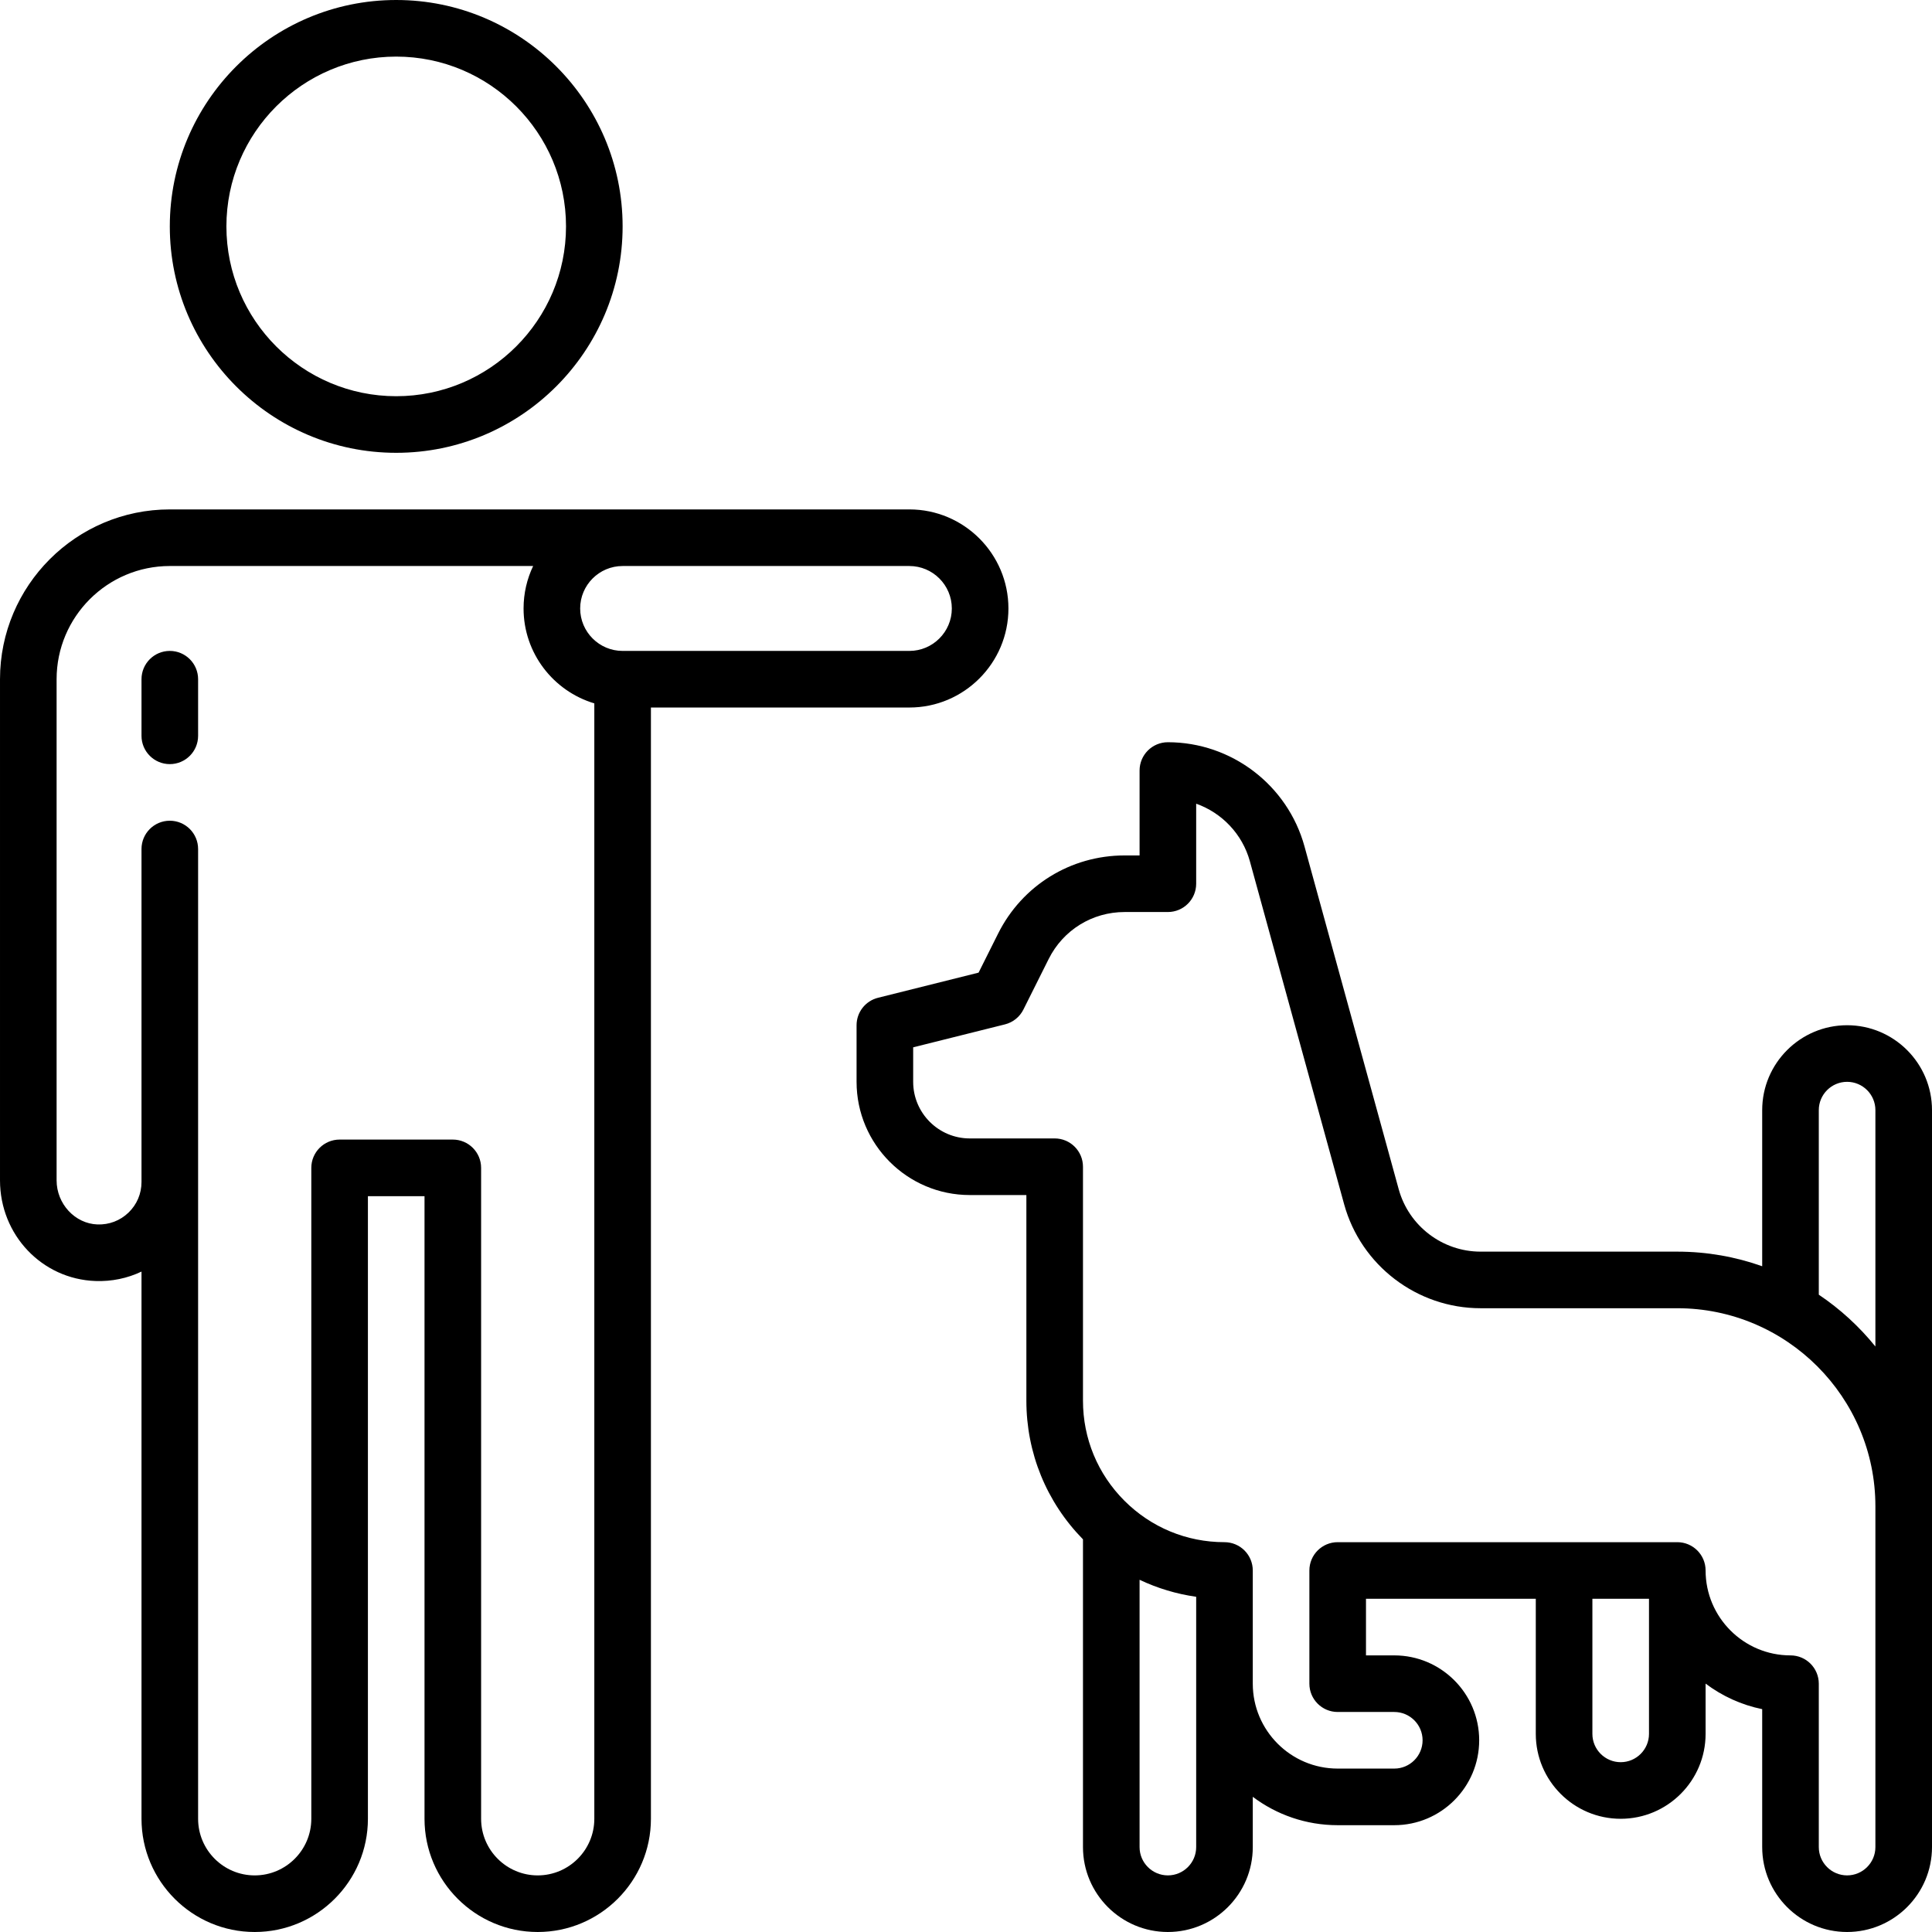
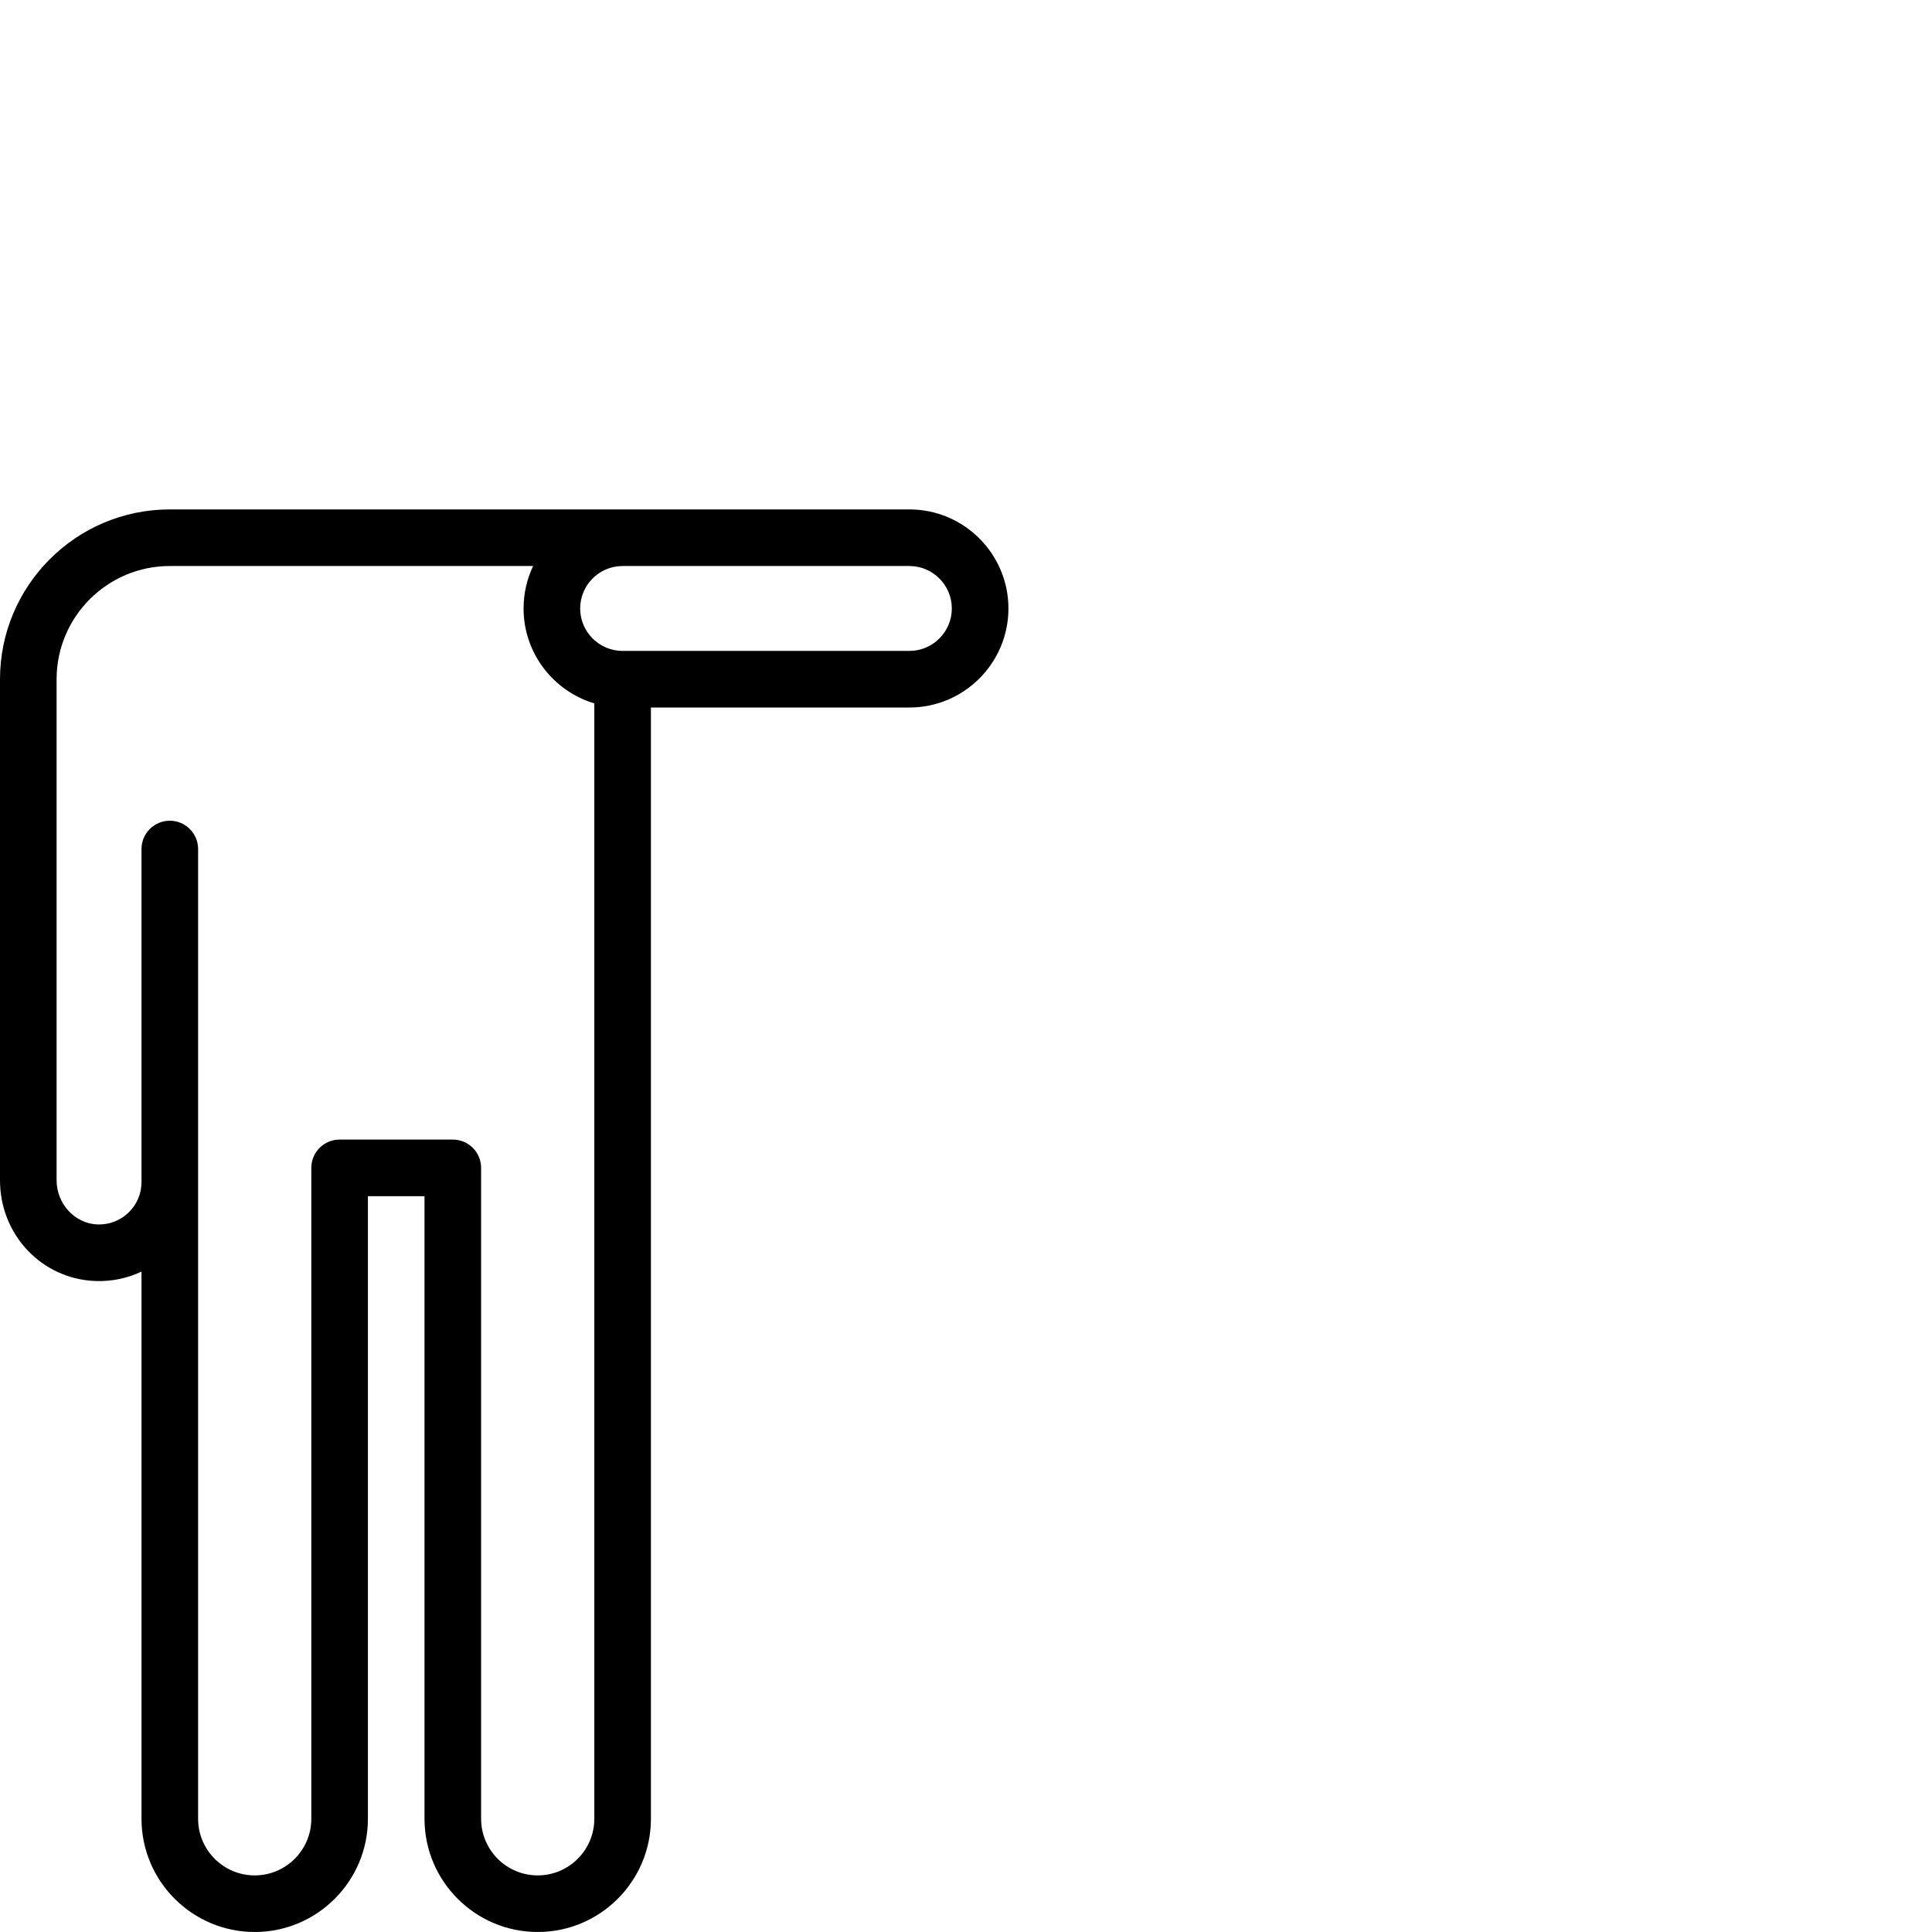
<svg xmlns="http://www.w3.org/2000/svg" id="Capa_1" enable-background="new 0 0 512 512" height="512" viewBox="0 0 512 512" width="512">
  <g>
-     <path d="m105 120c33.084 0 60-26.916 60-60s-26.916-60-60-60-60 26.916-60 60 26.916 60 60 60zm0-105c24.813 0 45 20.187 45 45s-20.187 45-45 45-45-20.187-45-45 20.187-45 45-45z" />
-     <path d="m45 172.5c-4.142 0-7.5 3.358-7.5 7.5v15c0 4.142 3.358 7.5 7.5 7.5s7.5-3.358 7.5-7.5v-15c0-4.142-3.358-7.5-7.5-7.5z" />
    <path d="m267.244 161.25c0-14.474-11.776-26.25-26.25-26.25h-195.994c-24.813 0-45 20.187-45 45v132.801c0 14.458 11.113 26.178 25.3 26.682 4.291.156 8.448-.714 12.2-2.498v145.015c0 16.542 13.458 30 30 30s30-13.458 30-30v-165h15v165c0 16.542 13.458 30 30 30s30-13.458 30-30v-294.5h68.494c14.474 0 26.25-11.776 26.25-26.25zm-124.744 335.75c-8.271 0-15-6.729-15-15v-172.5c0-4.142-3.358-7.5-7.5-7.5h-30c-4.142 0-7.5 3.358-7.5 7.5v172.5c0 8.271-6.729 15-15 15s-15-6.729-15-15v-257c0-4.142-3.358-7.5-7.5-7.5s-7.5 3.358-7.5 7.5v88.25c0 3.081-1.221 5.957-3.439 8.097-2.216 2.139-5.148 3.251-8.228 3.146-5.973-.213-10.833-5.458-10.833-11.692v-132.801c0-16.542 13.458-30 30-30h96.288c-1.625 3.412-2.538 7.226-2.538 11.25 0 11.868 7.92 21.917 18.75 25.152v295.598c0 8.271-6.729 15-15 15zm22.5-324.5c-6.203 0-11.25-5.047-11.25-11.25s5.047-11.25 11.25-11.25h75.994c6.203 0 11.25 5.047 11.25 11.25s-5.047 11.25-11.25 11.25z" />
-     <path d="m489.5 271.696c-12.407 0-22.5 10.093-22.5 22.5v41.372c-7.042-2.498-14.612-3.87-22.5-3.87h-52.132c-10.098 0-19.02-6.801-21.696-16.538l-24.972-90.868c-4.465-16.247-19.351-27.594-36.2-27.594-4.142 0-7.5 3.358-7.5 7.5v22.5h-3.959c-14.296 0-27.148 7.943-33.541 20.729l-5.166 10.331-26.653 6.664c-3.339.834-5.681 3.834-5.681 7.276v15c0 16.542 13.458 30 30 30h15v54.499c0 13.844 5.323 26.87 15 36.741v81.56c0 12.407 10.093 22.5 22.5 22.5s22.5-10.093 22.5-22.5v-13.324c6.272 4.719 14.064 7.52 22.5 7.52h15c12.407 0 22.5-10.093 22.5-22.5s-10.093-22.5-22.5-22.5h-7.5v-15h45v35.804c0 12.407 10.093 22.5 22.5 22.5s22.5-10.093 22.5-22.5v-13.324c4.363 3.283 9.46 5.641 15 6.77v36.554c0 12.407 10.093 22.5 22.5 22.5s22.5-10.093 22.5-22.5v-195.302c0-12.407-10.093-22.5-22.5-22.5zm-172.5 217.801c0 4.136-3.364 7.5-7.5 7.5s-7.5-3.364-7.5-7.5v-70.838c4.72 2.241 9.767 3.762 15 4.506zm112.5-22.5c-4.136 0-7.5-3.364-7.5-7.5v-35.804h15v35.804c0 4.136-3.364 7.5-7.5 7.5zm67.5 22.5c0 4.136-3.364 7.5-7.5 7.5s-7.5-3.364-7.5-7.5v-43.301c0-4.142-3.358-7.5-7.5-7.5-12.407 0-22.5-10.095-22.5-22.503 0-4.142-3.358-7.5-7.5-7.5h-90c-4.142 0-7.5 3.358-7.5 7.5v30c0 4.142 3.358 7.5 7.5 7.5h15c4.136 0 7.5 3.365 7.5 7.5 0 4.136-3.364 7.5-7.5 7.5h-15c-12.407 0-22.5-10.093-22.5-22.5v-30c0-1.989-.79-3.897-2.197-5.304-1.407-1.406-3.314-2.196-5.304-2.196-10.016 0-19.433-3.899-26.516-10.982-7.082-7.082-10.983-16.499-10.983-26.515v-61.999c0-4.142-3.358-7.5-7.5-7.5h-22.5c-8.271 0-15-6.729-15-15v-9.144l24.319-6.08c2.124-.531 3.91-1.963 4.89-3.922l6.708-13.417c3.835-7.672 11.547-12.438 20.125-12.438h11.458c4.142 0 7.5-3.358 7.5-7.5v-21.209c6.809 2.416 12.246 8.036 14.236 15.277l24.972 90.868c4.459 16.229 19.329 27.563 36.16 27.563h52.132c28.949 0 52.5 23.551 52.5 52.499zm-15-146.393v-48.908c0-4.136 3.364-7.5 7.5-7.5s7.5 3.364 7.5 7.5v62.641c-4.279-5.293-9.334-9.933-15-13.733z" />
  </g>
</svg>